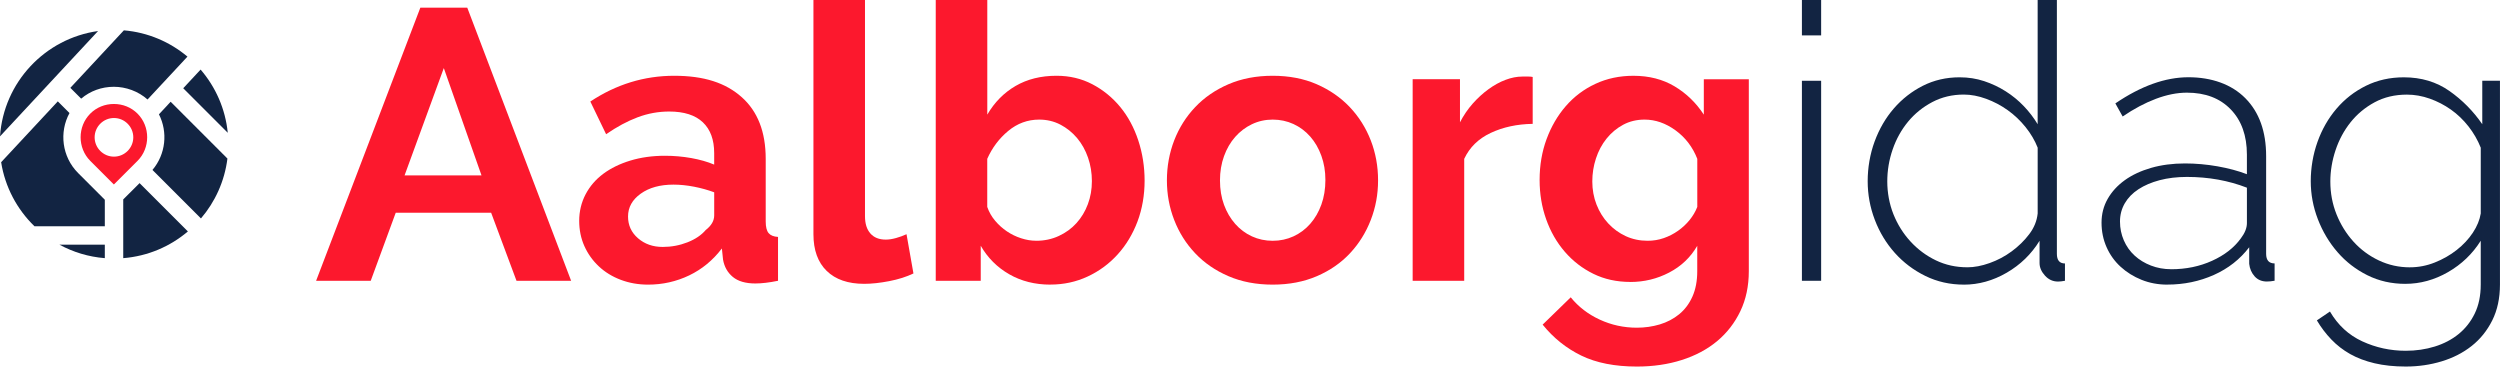
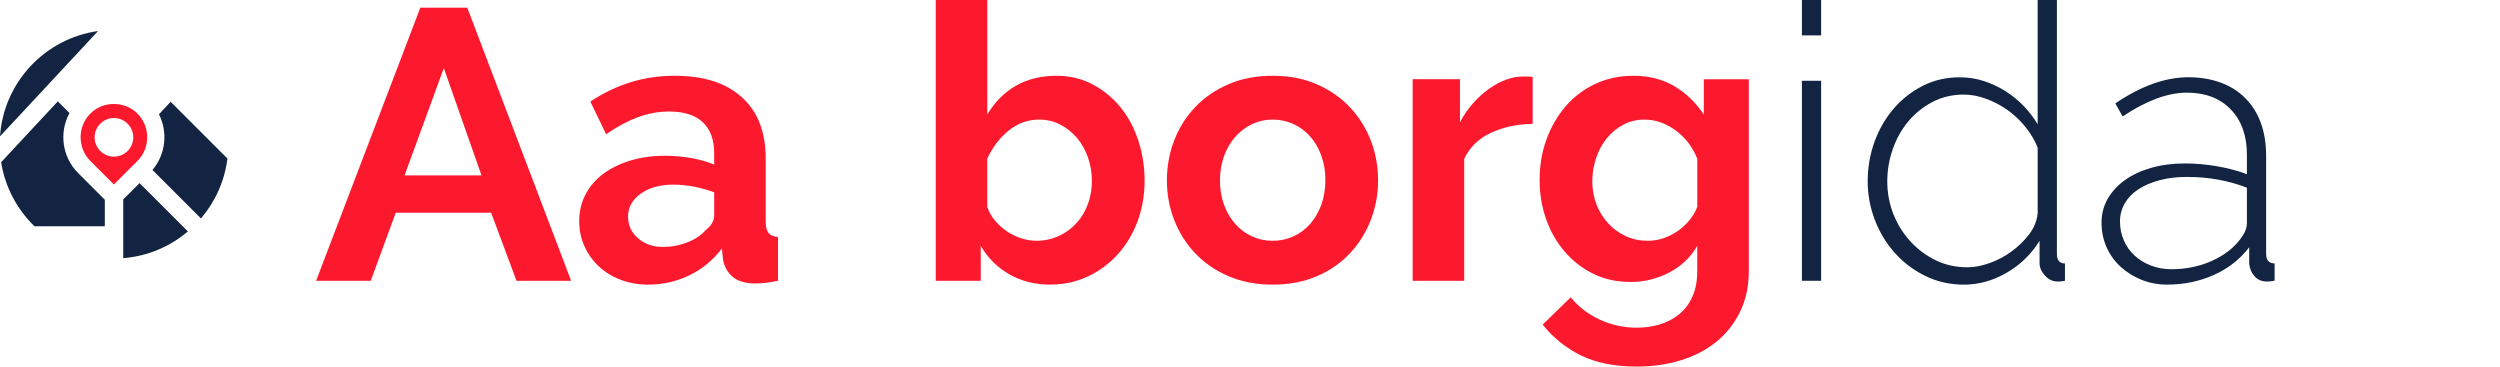
<svg xmlns="http://www.w3.org/2000/svg" id="Lag_2" data-name="Lag 2" viewBox="0 0 1163.46 170.59">
  <defs>
    <style>
      .cls-1 {
        fill: #fc182d;
      }

      .cls-1, .cls-2 {
        stroke-width: 0px;
      }

      .cls-2 {
        fill: #122442;
      }
    </style>
  </defs>
  <g id="Lag_1-2" data-name="Lag 1">
    <g>
      <g>
        <g>
-           <path class="cls-2" d="M48.78,120.14v-6.26h-21.09c6.36,3.46,13.5,5.66,21.09,6.26Z" />
          <path class="cls-2" d="M57.36,120.14c11.43-.91,21.83-5.43,30.08-12.43l-22.49-22.49-7.6,7.59v27.32Z" />
-           <path class="cls-2" d="M68.67,46.3l18.57-19.95c-8.15-6.84-18.37-11.28-29.59-12.23l-24.91,26.76,5.03,5.03c4.23-3.58,9.56-5.52,15.21-5.52s11.38,2.09,15.68,5.91Z" />
          <path class="cls-2" d="M32.34,52.61l-5.44-5.44L.53,75.49c1.84,11.61,7.43,21.97,15.5,29.8h32.75v-12.33l-12.43-12.43c-7.54-7.55-8.87-18.99-4.01-27.92Z" />
          <path class="cls-2" d="M73.97,53.2c4.2,8.29,3.19,18.55-3.02,25.89l22.57,22.57c6.58-7.7,11-17.3,12.32-27.87l-26.43-26.43-5.44,5.85Z" />
          <path class="cls-2" d="M0,63.46L45.64,14.44C20.96,17.89,1.71,38.27,0,63.46Z" />
-           <path class="cls-2" d="M106,61.81c-1.11-11.19-5.69-21.37-12.64-29.43l-8.09,8.69,20.74,20.74Z" />
        </g>
        <path class="cls-1" d="M64,52.88c-2.95-2.94-6.85-4.49-11-4.49s-8.05,1.55-10.99,4.49c-5.99,6-5.99,16,0,21.99l10.99,10.99,11-10.99c5.99-6,5.99-15.99,0-21.99ZM53.03,72.9c-4.94,0-8.99-4.04-8.99-8.99s4.05-8.99,8.99-8.99,9,4.04,9,8.99-4.05,8.99-9,8.99Z" />
      </g>
      <g>
        <path class="cls-1" d="M195.62,3.58h21.84l48.33,127.09h-25.42l-11.81-31.68h-44.39l-11.64,31.68h-25.42L195.62,3.58ZM224.08,81.62l-17.54-49.94-18.26,49.94h35.8Z" />
        <path class="cls-1" d="M301.59,132.46c-4.54,0-8.77-.75-12.71-2.24-3.94-1.49-7.34-3.58-10.2-6.27-2.86-2.68-5.1-5.82-6.71-9.4-1.61-3.58-2.42-7.52-2.42-11.81s.98-8.5,2.95-12.26c1.97-3.76,4.71-6.95,8.23-9.58,3.52-2.62,7.73-4.68,12.62-6.17,4.89-1.49,10.26-2.24,16.11-2.24,4.18,0,8.26.36,12.26,1.07,4,.72,7.55,1.73,10.65,3.04v-5.37c0-6.2-1.76-10.98-5.28-14.32-3.52-3.34-8.74-5.01-15.66-5.01-5.01,0-9.91.89-14.68,2.68-4.77,1.79-9.67,4.42-14.68,7.88l-7.34-15.21c12.05-7.99,25.06-11.99,39.02-11.99s23.96,3.31,31.41,9.93c7.46,6.62,11.19,16.2,11.19,28.73v29.18c0,2.51.45,4.3,1.34,5.37s2.35,1.67,4.39,1.79v20.41c-4.06.83-7.58,1.25-10.56,1.25-4.54,0-8.03-1.02-10.47-3.04-2.45-2.03-3.97-4.71-4.56-8.06l-.54-5.19c-4.18,5.49-9.25,9.67-15.21,12.53-5.97,2.86-12.35,4.3-19.15,4.3ZM308.39,114.92c4.06,0,7.9-.72,11.55-2.15,3.64-1.43,6.47-3.34,8.5-5.73,2.62-2.03,3.94-4.3,3.94-6.8v-10.74c-2.86-1.07-5.97-1.94-9.31-2.6-3.34-.65-6.56-.98-9.67-.98-6.21,0-11.28,1.4-15.21,4.21-3.94,2.81-5.91,6.35-5.91,10.65,0,4.06,1.55,7.43,4.65,10.11,3.1,2.68,6.92,4.03,11.46,4.03Z" />
-         <path class="cls-1" d="M378.56,0h23.99v100.6c0,3.46.83,6.15,2.51,8.05,1.67,1.91,4.06,2.86,7.16,2.86,1.43,0,3.01-.24,4.74-.72,1.73-.48,3.37-1.07,4.92-1.79l3.22,18.26c-3.22,1.55-6.98,2.75-11.28,3.58-4.3.83-8.18,1.25-11.63,1.25-7.52,0-13.34-2-17.45-6-4.12-4-6.18-9.69-6.18-17.09V0Z" />
        <path class="cls-1" d="M488.82,132.46c-7.16,0-13.55-1.61-19.15-4.83-5.61-3.22-10.02-7.64-13.25-13.25v16.29h-20.94V0h23.99v53.34c3.34-5.73,7.73-10.17,13.16-13.34,5.43-3.16,11.78-4.74,19.06-4.74,6.09,0,11.63,1.31,16.65,3.94,5.01,2.63,9.34,6.15,12.98,10.56,3.64,4.42,6.44,9.61,8.41,15.57,1.97,5.97,2.95,12.23,2.95,18.79s-1.1,13.13-3.31,18.97c-2.21,5.85-5.28,10.95-9.22,15.3-3.94,4.36-8.59,7.79-13.96,10.29-5.37,2.51-11.16,3.76-17.36,3.76ZM482.2,112.05c3.82,0,7.34-.74,10.56-2.24,3.22-1.49,5.97-3.49,8.23-6,2.27-2.51,4.03-5.43,5.28-8.77,1.25-3.34,1.88-6.92,1.88-10.74s-.6-7.46-1.79-10.92c-1.19-3.46-2.9-6.5-5.1-9.13-2.21-2.62-4.81-4.71-7.79-6.26-2.98-1.55-6.27-2.33-9.85-2.33-5.37,0-10.17,1.76-14.41,5.28-4.24,3.52-7.49,7.85-9.76,12.98v22.38c.83,2.39,2.06,4.54,3.67,6.44,1.61,1.91,3.43,3.55,5.46,4.92,2.03,1.37,4.23,2.45,6.62,3.22,2.39.78,4.71,1.16,6.98,1.16Z" />
        <path class="cls-1" d="M592.28,132.46c-7.64,0-14.5-1.31-20.58-3.94-6.09-2.62-11.25-6.18-15.48-10.65-4.24-4.47-7.49-9.63-9.76-15.48-2.27-5.85-3.4-11.99-3.4-18.44s1.13-12.77,3.4-18.62c2.27-5.85,5.52-11.01,9.76-15.48,4.23-4.48,9.4-8.02,15.48-10.65,6.09-2.62,12.95-3.94,20.58-3.94s14.47,1.31,20.5,3.94c6.02,2.63,11.16,6.18,15.39,10.65,4.23,4.47,7.49,9.64,9.76,15.48,2.27,5.85,3.4,12.05,3.4,18.62s-1.14,12.59-3.4,18.44c-2.27,5.85-5.49,11.01-9.67,15.48-4.18,4.47-9.31,8.03-15.39,10.65-6.09,2.62-12.95,3.94-20.58,3.94ZM567.76,83.95c0,4.18.63,7.97,1.88,11.37,1.25,3.4,2.98,6.35,5.19,8.86,2.21,2.51,4.8,4.45,7.79,5.82,2.98,1.37,6.2,2.06,9.67,2.06s6.68-.69,9.67-2.06c2.98-1.37,5.58-3.31,7.79-5.82,2.21-2.51,3.94-5.49,5.19-8.95,1.25-3.46,1.88-7.28,1.88-11.46s-.63-7.81-1.88-11.28c-1.25-3.46-2.98-6.44-5.19-8.95-2.21-2.51-4.81-4.44-7.79-5.82-2.98-1.37-6.21-2.06-9.67-2.06s-6.68.72-9.67,2.15c-2.98,1.43-5.58,3.4-7.79,5.91-2.21,2.51-3.94,5.49-5.19,8.95-1.25,3.46-1.88,7.22-1.88,11.28Z" />
        <path class="cls-1" d="M713.28,57.64c-7.28.12-13.78,1.52-19.51,4.21-5.73,2.69-9.84,6.71-12.35,12.08v56.74h-23.99V36.87h22.02v20.05c1.67-3.22,3.64-6.11,5.91-8.68,2.27-2.56,4.71-4.8,7.34-6.71,2.62-1.91,5.28-3.37,7.97-4.38,2.68-1.01,5.28-1.52,7.79-1.52h2.95c.65,0,1.28.06,1.88.18v21.84Z" />
        <path class="cls-1" d="M758.75,131.21c-6.33,0-12.05-1.25-17.18-3.76-5.13-2.51-9.58-5.93-13.34-10.29-3.76-4.35-6.65-9.4-8.68-15.13-2.03-5.73-3.04-11.81-3.04-18.26,0-6.8,1.07-13.13,3.22-18.97,2.15-5.85,5.13-10.98,8.95-15.39,3.82-4.41,8.41-7.88,13.78-10.38,5.37-2.51,11.28-3.76,17.72-3.76,7.28,0,13.66,1.64,19.15,4.92,5.49,3.28,10.02,7.67,13.6,13.16v-16.47h20.94v89.32c0,6.92-1.31,13.13-3.94,18.62-2.63,5.49-6.24,10.14-10.83,13.96-4.6,3.82-10.09,6.74-16.47,8.77-6.38,2.03-13.34,3.04-20.85,3.04-10.26,0-18.88-1.7-25.87-5.1-6.98-3.4-12.98-8.21-17.99-14.41l13.07-12.71c3.58,4.41,8.08,7.88,13.51,10.38,5.43,2.51,11.19,3.76,17.27,3.76,3.7,0,7.25-.51,10.65-1.52,3.4-1.02,6.41-2.6,9.04-4.74,2.62-2.15,4.68-4.89,6.17-8.23,1.49-3.34,2.24-7.28,2.24-11.81v-11.81c-3.11,5.37-7.46,9.52-13.07,12.44-5.61,2.93-11.63,4.39-18.08,4.39ZM766.8,112.05c2.62,0,5.13-.42,7.52-1.25,2.39-.83,4.59-1.97,6.62-3.4,2.03-1.43,3.82-3.1,5.37-5.01,1.55-1.91,2.74-3.94,3.58-6.09v-22.38c-2.15-5.49-5.52-9.9-10.11-13.25-4.6-3.34-9.4-5.01-14.41-5.01-3.7,0-7.04.81-10.02,2.42-2.98,1.61-5.55,3.76-7.7,6.44-2.15,2.68-3.79,5.76-4.92,9.22-1.14,3.46-1.7,7.04-1.7,10.74s.65,7.4,1.97,10.74c1.31,3.34,3.13,6.27,5.46,8.77,2.33,2.51,5.04,4.47,8.14,5.91,3.1,1.43,6.5,2.15,10.2,2.15Z" />
        <path class="cls-2" d="M838.58,16.47V0h8.95v16.47h-8.95ZM838.58,130.67V37.59h8.95v93.08h-8.95Z" />
        <path class="cls-2" d="M913.94,132.46c-6.44,0-12.41-1.34-17.9-4.03-5.49-2.69-10.23-6.27-14.23-10.74-4-4.48-7.1-9.6-9.31-15.39-2.21-5.79-3.31-11.78-3.31-17.99s1.07-12.59,3.22-18.44c2.15-5.85,5.13-10.98,8.95-15.39,3.82-4.41,8.32-7.93,13.51-10.56,5.19-2.62,10.89-3.94,17.09-3.94,4.06,0,7.88.6,11.46,1.79,3.58,1.19,6.92,2.77,10.02,4.74,3.1,1.97,5.91,4.27,8.41,6.89,2.51,2.63,4.65,5.43,6.44,8.41V0h8.95v118.14c0,2.98,1.25,4.47,3.76,4.47v8.06c-.72.12-1.31.21-1.79.27-.48.06-.96.09-1.43.09-2.39,0-4.42-.92-6.09-2.77-1.67-1.85-2.51-3.79-2.51-5.82v-10.38c-3.82,6.21-8.92,11.16-15.3,14.86-6.38,3.7-13.04,5.55-19.96,5.55ZM915.55,124.4c3.22,0,6.68-.65,10.38-1.97,3.7-1.31,7.13-3.13,10.29-5.46,3.16-2.33,5.88-4.98,8.14-7.97,2.27-2.98,3.58-6.2,3.94-9.67v-30.61c-1.31-3.34-3.19-6.53-5.64-9.58-2.45-3.04-5.22-5.67-8.32-7.88-3.1-2.21-6.44-3.97-10.02-5.28-3.58-1.31-7.04-1.97-10.38-1.97-5.37,0-10.26,1.16-14.68,3.49-4.42,2.33-8.17,5.37-11.28,9.13-3.1,3.76-5.49,8.05-7.16,12.89-1.67,4.83-2.51,9.82-2.51,14.95s.95,10.44,2.86,15.22c1.91,4.77,4.56,9.01,7.96,12.71,3.4,3.7,7.34,6.62,11.81,8.77,4.47,2.15,9.34,3.22,14.59,3.22Z" />
        <path class="cls-2" d="M1008.63,132.46c-4.29,0-8.29-.75-11.99-2.24-3.7-1.49-6.95-3.52-9.76-6.09-2.8-2.56-4.98-5.61-6.53-9.13-1.55-3.52-2.33-7.31-2.33-11.37s.96-7.76,2.87-11.1c1.91-3.34,4.56-6.23,7.96-8.68,3.4-2.44,7.49-4.35,12.26-5.73,4.77-1.37,10.02-2.06,15.75-2.06,5.01,0,10.05.45,15.12,1.34,5.07.9,9.64,2.12,13.69,3.67v-9.13c0-8.83-2.51-15.84-7.52-21.03-5.01-5.19-11.81-7.79-20.41-7.79-4.54,0-9.34.96-14.41,2.86-5.07,1.91-10.23,4.65-15.48,8.23l-3.4-6.09c11.93-8.11,23.27-12.17,34.01-12.17s20.05,3.25,26.49,9.76c6.44,6.5,9.67,15.48,9.67,26.94v45.47c0,2.98,1.31,4.47,3.94,4.47v8.06c-.6.12-1.22.21-1.88.27-.66.06-1.22.09-1.7.09-2.39,0-4.29-.8-5.73-2.42-1.43-1.61-2.27-3.55-2.51-5.82v-7.7c-4.29,5.61-9.79,9.91-16.47,12.89-6.69,2.98-13.9,4.48-21.66,4.48ZM1010.42,125.3c6.92,0,13.27-1.31,19.06-3.94,5.79-2.62,10.23-6.09,13.34-10.38,1.91-2.51,2.86-4.89,2.86-7.16v-16.47c-4.29-1.67-8.77-2.92-13.42-3.76-4.65-.83-9.49-1.25-14.5-1.25-4.65,0-8.89.51-12.71,1.52-3.82,1.01-7.1,2.42-9.84,4.21-2.75,1.79-4.87,3.97-6.36,6.53-1.49,2.57-2.24,5.4-2.24,8.5s.6,6.03,1.79,8.77c1.19,2.75,2.86,5.1,5.01,7.07s4.68,3.52,7.61,4.65c2.92,1.13,6.05,1.7,9.4,1.7Z" />
-         <path class="cls-2" d="M1119.42,132.1c-6.44,0-12.35-1.34-17.72-4.03-5.37-2.68-10-6.26-13.87-10.74-3.88-4.47-6.92-9.58-9.13-15.3-2.21-5.73-3.31-11.63-3.31-17.72s1.04-12.41,3.13-18.26c2.09-5.85,5.04-11.01,8.86-15.48,3.82-4.48,8.38-8.02,13.69-10.65,5.31-2.62,11.19-3.94,17.63-3.94,8.11,0,15.18,2.12,21.21,6.35,6.03,4.24,11.13,9.4,15.3,15.48v-20.23h8.23v94.87c0,6.32-1.2,11.87-3.58,16.65-2.39,4.77-5.58,8.74-9.58,11.9-4,3.16-8.65,5.55-13.96,7.16-5.31,1.61-10.89,2.42-16.74,2.42-5.37,0-10.2-.51-14.5-1.52-4.3-1.02-8.09-2.45-11.37-4.3-3.28-1.85-6.21-4.12-8.77-6.8-2.57-2.68-4.8-5.64-6.71-8.86l6.09-4.12c3.7,6.32,8.71,10.95,15.04,13.87,6.32,2.92,13.07,4.39,20.23,4.39,4.77,0,9.28-.66,13.51-1.97,4.23-1.31,7.94-3.25,11.1-5.82,3.16-2.57,5.67-5.76,7.52-9.58,1.85-3.82,2.77-8.3,2.77-13.42v-20.41c-3.82,6.09-8.89,10.95-15.21,14.59-6.33,3.64-12.95,5.46-19.87,5.46ZM1121.57,124.4c3.94,0,7.79-.74,11.54-2.24,3.76-1.49,7.16-3.43,10.2-5.82,3.04-2.39,5.55-5.07,7.52-8.05,1.97-2.98,3.19-5.97,3.67-8.95v-30.61c-1.43-3.58-3.34-6.89-5.73-9.93-2.39-3.04-5.1-5.64-8.14-7.79s-6.33-3.85-9.85-5.1c-3.52-1.25-7.07-1.88-10.65-1.88-5.61,0-10.62,1.19-15.04,3.58-4.42,2.39-8.14,5.49-11.19,9.31-3.04,3.82-5.37,8.14-6.98,12.98s-2.42,9.7-2.42,14.59c0,5.37.95,10.44,2.86,15.22,1.91,4.77,4.54,9.01,7.88,12.71,3.34,3.7,7.28,6.62,11.81,8.77,4.53,2.15,9.37,3.22,14.5,3.22Z" />
      </g>
    </g>
  </g>
</svg>